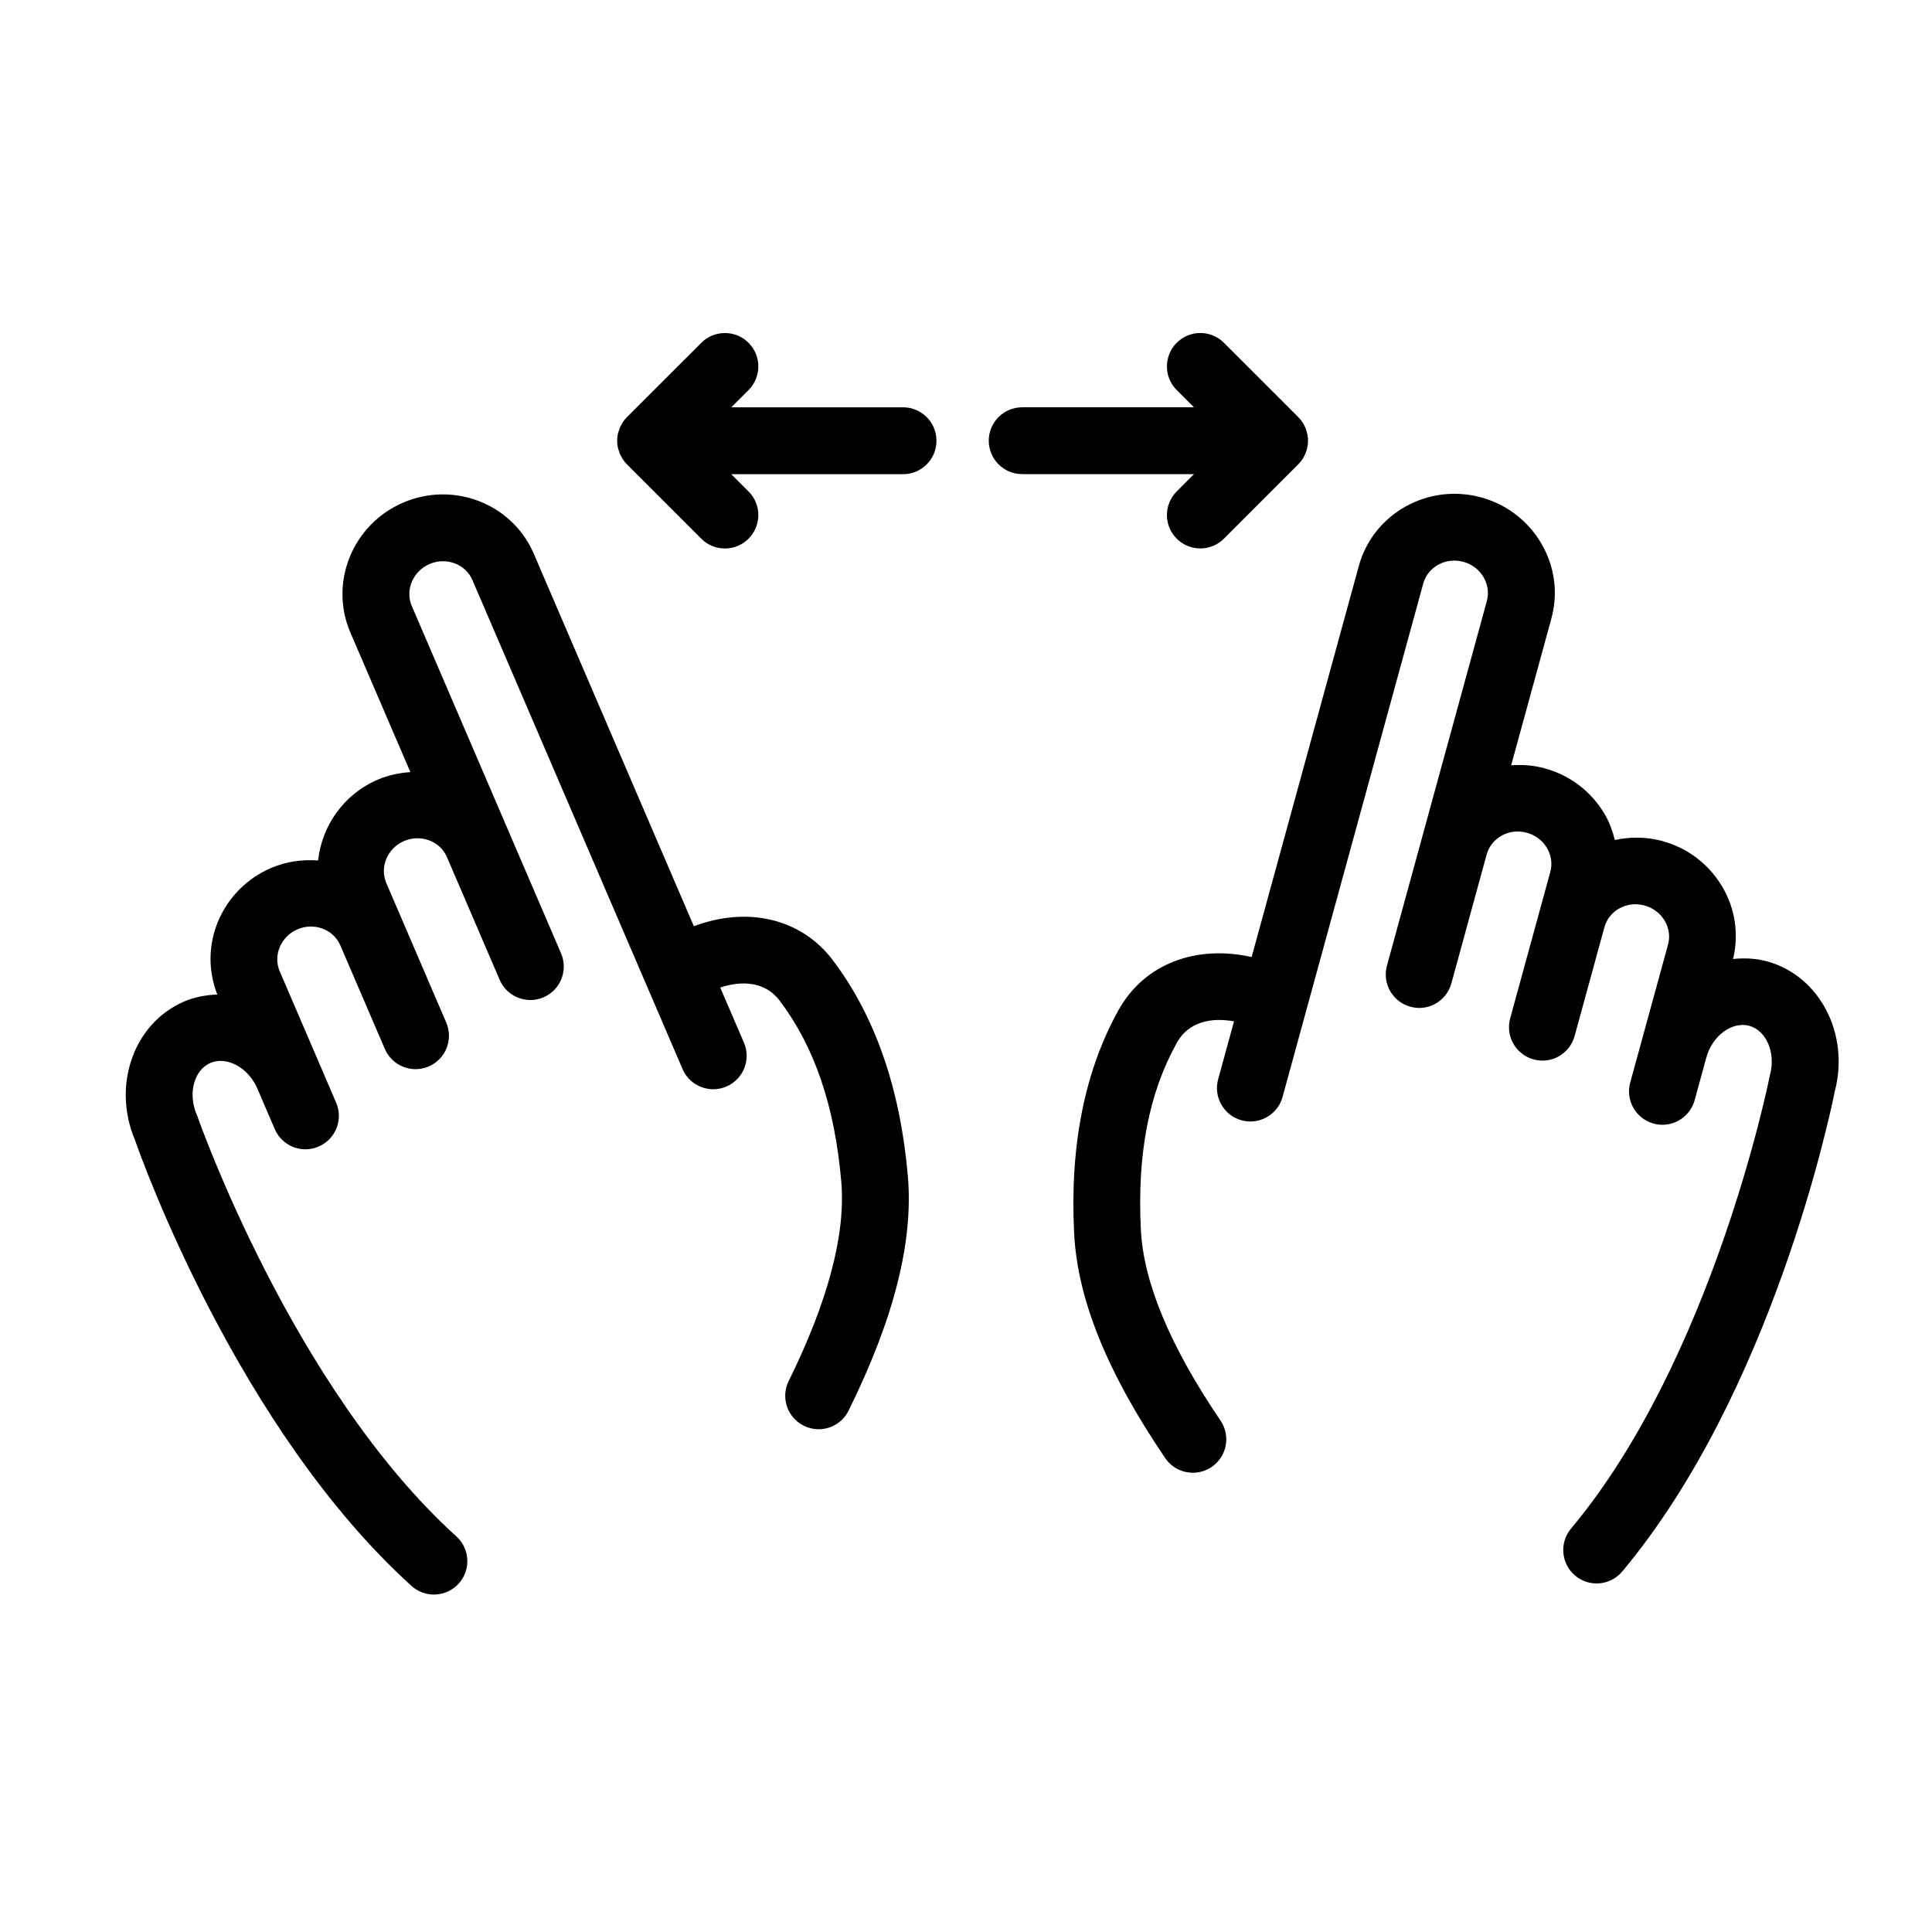
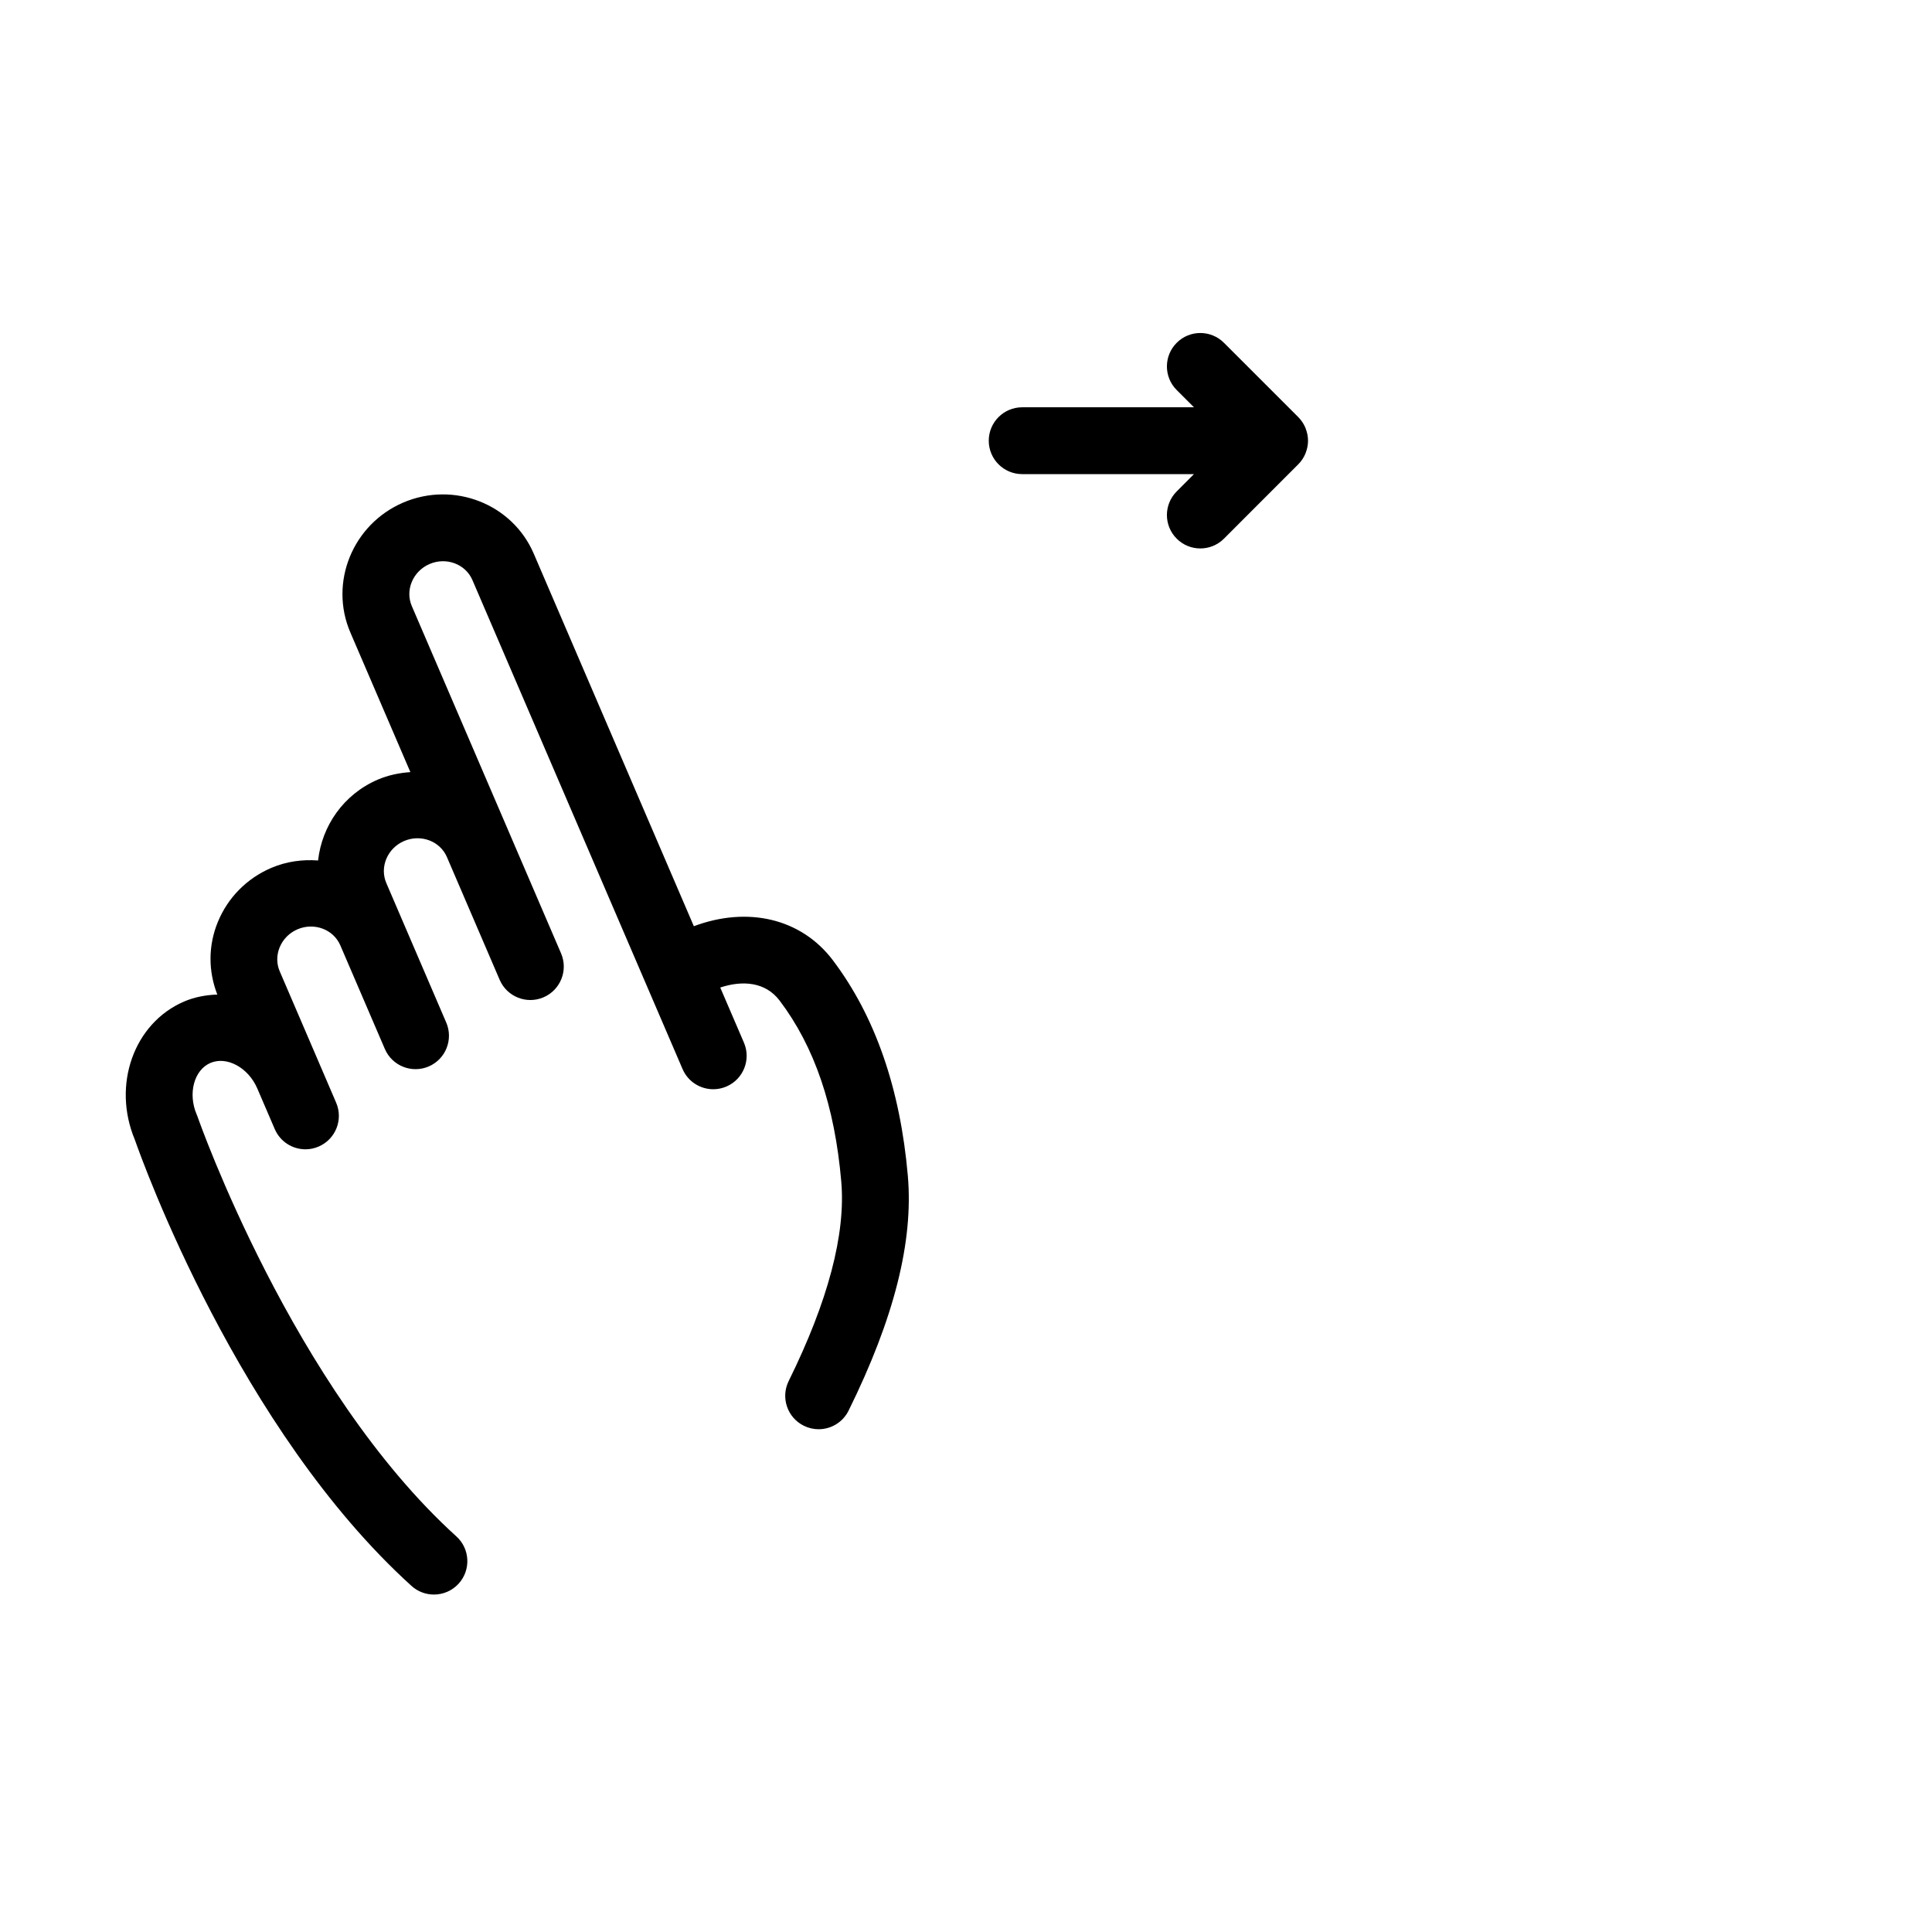
<svg xmlns="http://www.w3.org/2000/svg" fill="#000000" width="800px" height="800px" version="1.1" viewBox="144 144 512 512">
  <g>
-     <path d="m612.27 398.77c-3.004-0.82-6.019-0.934-8.988-0.621 1.547-6.488 0.613-13.215-2.793-19.039-3.516-6.027-9.184-10.379-15.961-12.227-4.191-1.148-8.469-1.148-12.582-0.273-0.594-2.336-1.395-4.629-2.648-6.781-3.523-6.031-9.195-10.379-15.977-12.227-2.969-0.816-5.941-0.988-8.848-0.789l10.645-38.84c1.855-6.758 0.918-13.828-2.641-19.922-3.516-6.031-9.191-10.379-15.977-12.242-14.082-3.836-28.602 4.312-32.398 18.176l-28.406 103.64c-14.723-3.293-28.406 1.742-35.266 14.043-9.008 16.176-12.969 36.133-11.766 59.297 0.906 17.434 8.797 36.875 24.129 59.449 1.719 2.519 4.504 3.879 7.332 3.879 1.715 0 3.449-0.5 4.969-1.527 4.051-2.75 5.098-8.258 2.352-12.305-13.273-19.543-20.375-36.5-21.094-50.422-1.043-20.062 2.082-36.336 9.551-49.746 3.055-5.481 9.055-6.742 15.125-5.621l-4.203 15.336c-1.301 4.715 1.48 9.582 6.191 10.879 0.785 0.215 1.578 0.316 2.348 0.316 3.891 0 7.453-2.586 8.531-6.516l6.457-23.566c0.004-0.02 0.016-0.047 0.02-0.066l30.797-112.39c1.219-4.465 5.992-7.059 10.641-5.777 2.289 0.629 4.191 2.082 5.356 4.09 1.137 1.945 1.441 4.176 0.863 6.309l-17.113 62.453c0 0.012-0.012 0.02-0.012 0.031-0.004 0.012-0.004 0.023-0.004 0.035l-9.344 34.102c-1.293 4.715 1.48 9.582 6.195 10.879 4.727 1.336 9.586-1.484 10.879-6.195l9.359-34.168c1.246-4.43 5.969-7.031 10.641-5.734 2.281 0.621 4.188 2.066 5.352 4.074 1.137 1.945 1.441 4.188 0.863 6.312l-9.355 34.133c0 0.012 0 0.023-0.004 0.035l-1.27 4.629c-1.293 4.715 1.48 9.582 6.195 10.879 4.731 1.324 9.582-1.492 10.879-6.195l7.894-28.828c0.586-2.125 1.988-3.894 3.953-4.988 2.023-1.129 4.379-1.41 6.691-0.77 2.281 0.625 4.18 2.07 5.356 4.07 1.137 1.949 1.441 4.191 0.855 6.312l-10.012 36.527c-1.301 4.719 1.48 9.586 6.195 10.879 0.781 0.223 1.566 0.316 2.344 0.316 3.891 0 7.457-2.586 8.535-6.516l3.094-11.305 0.004-0.004c1.586-5.809 6.836-9.617 11.371-8.402 4.566 1.254 7.078 7.227 5.488 13.027-0.051 0.207-0.105 0.418-0.141 0.629-0.141 0.734-15.062 74.738-52.578 119.59-3.141 3.75-2.641 9.336 1.113 12.469 1.652 1.391 3.672 2.066 5.672 2.066 2.527 0 5.043-1.078 6.797-3.18 39.609-47.348 55.082-121.09 56.316-127.23 4.004-15.227-4.012-30.633-17.969-34.457z" />
    <path d="m364.74 398.5c-8.496-11.234-22.742-14.34-36.863-9.043l-42.43-98.738c-5.672-13.203-21.195-19.277-34.602-13.527-13.402 5.762-19.68 21.199-13.996 34.422l15.906 37.004c-2.906 0.207-5.824 0.781-8.652 1.996-9.105 3.914-14.797 12.305-15.809 21.422-4.125-0.309-8.367 0.238-12.434 1.98-6.465 2.777-11.477 7.863-14.133 14.316-2.562 6.242-2.559 13.027-0.137 19.234-2.977 0.105-5.961 0.629-8.82 1.855-13.289 5.723-19.105 22.086-13.043 36.602 2.074 5.93 27.57 76.82 73.324 118.26 1.691 1.535 3.82 2.289 5.945 2.289 2.41 0 4.816-0.977 6.566-2.906 3.281-3.629 3.004-9.227-0.625-12.508-43.352-39.262-68.332-110.5-68.578-111.21-0.07-0.207-0.152-0.402-0.238-0.598-2.371-5.535-0.711-11.785 3.637-13.66 4.352-1.859 10.031 1.223 12.418 6.742l4.637 10.785c1.441 3.356 4.707 5.359 8.141 5.359 1.164 0 2.352-0.23 3.488-0.727 4.5-1.93 6.57-7.141 4.641-11.629l-4.625-10.77v-0.004-0.004l-10.324-24.027c-0.871-2.019-0.875-4.281-0.02-6.367 0.883-2.144 2.562-3.844 4.734-4.777 4.414-1.883 9.512 0.004 11.34 4.258l11.801 27.453c1.926 4.484 7.125 6.566 11.633 4.637 4.492-1.934 6.566-7.141 4.637-11.637l-6.68-15.543-9.199-21.418c-1.824-4.242 0.293-9.246 4.719-11.148 4.41-1.875 9.492-0.004 11.332 4.238l13.984 32.543c1.93 4.484 7.133 6.574 11.637 4.637 4.488-1.934 6.566-7.141 4.637-11.637l-13.965-32.496c-0.004-0.012-0.004-0.016-0.004-0.023 0-0.004-0.004-0.012-0.012-0.02l-25.574-59.504c-1.824-4.242 0.293-9.246 4.719-11.148 4.41-1.891 9.512 0 11.34 4.254l46.023 107.09c0.004 0.012 0.012 0.02 0.016 0.035l9.652 22.461c1.441 3.356 4.707 5.356 8.137 5.356 1.164 0 2.352-0.23 3.488-0.719 4.5-1.934 6.574-7.141 4.641-11.633l-6.277-14.602c5.859-1.945 11.965-1.527 15.75 3.477 9.246 12.246 14.59 27.93 16.324 47.961 1.203 13.887-3.488 31.664-13.934 52.84-2.172 4.383-0.367 9.699 4.016 11.859 1.258 0.621 2.602 0.918 3.914 0.918 3.266 0 6.402-1.809 7.945-4.934 12.07-24.453 17.211-44.812 15.699-62.211-2.008-23.125-8.684-42.336-19.848-57.109z" />
-     <path d="m383.32 251.94h-45.523l4.574-4.57c3.461-3.457 3.461-9.062 0-12.52-3.461-3.457-9.062-3.461-12.52 0l-19.695 19.684c-0.406 0.406-0.77 0.855-1.094 1.336-0.105 0.156-0.176 0.336-0.273 0.504-0.195 0.328-0.395 0.66-0.543 1.02-0.09 0.215-0.137 0.449-0.211 0.676-0.105 0.324-0.23 0.641-0.301 0.977-0.117 0.574-0.176 1.16-0.176 1.758 0 0.59 0.059 1.176 0.176 1.754 0.074 0.371 0.211 0.73 0.332 1.09 0.066 0.188 0.102 0.383 0.176 0.559 0.156 0.383 0.367 0.734 0.574 1.082 0.086 0.145 0.145 0.309 0.242 0.441 0.324 0.484 0.691 0.934 1.094 1.336l19.695 19.695c1.727 1.734 3.996 2.594 6.262 2.594s4.527-0.863 6.262-2.594c3.461-3.461 3.461-9.062 0-12.52l-4.574-4.574h45.523c4.887 0 8.855-3.965 8.855-8.855 0.004-4.894-3.961-8.871-8.855-8.871z" />
    <path d="m455.84 274.23c-3.461 3.461-3.461 9.07 0 12.52 1.734 1.734 3.996 2.594 6.262 2.594 2.262 0 4.527-0.863 6.258-2.594l19.688-19.695c0.82-0.816 1.473-1.797 1.926-2.891 0.016-0.047 0.023-0.098 0.039-0.137 0.395-1.004 0.629-2.086 0.629-3.231s-0.238-2.227-0.629-3.231c-0.016-0.047-0.023-0.098-0.039-0.137-0.453-1.094-1.102-2.074-1.926-2.898l-19.688-19.684c-3.461-3.461-9.062-3.461-12.52 0-3.457 3.461-3.461 9.062 0 12.52l4.574 4.57h-45.527c-4.887 0-8.855 3.965-8.855 8.855 0 4.891 3.969 8.855 8.855 8.855h45.527z" />
  </g>
</svg>